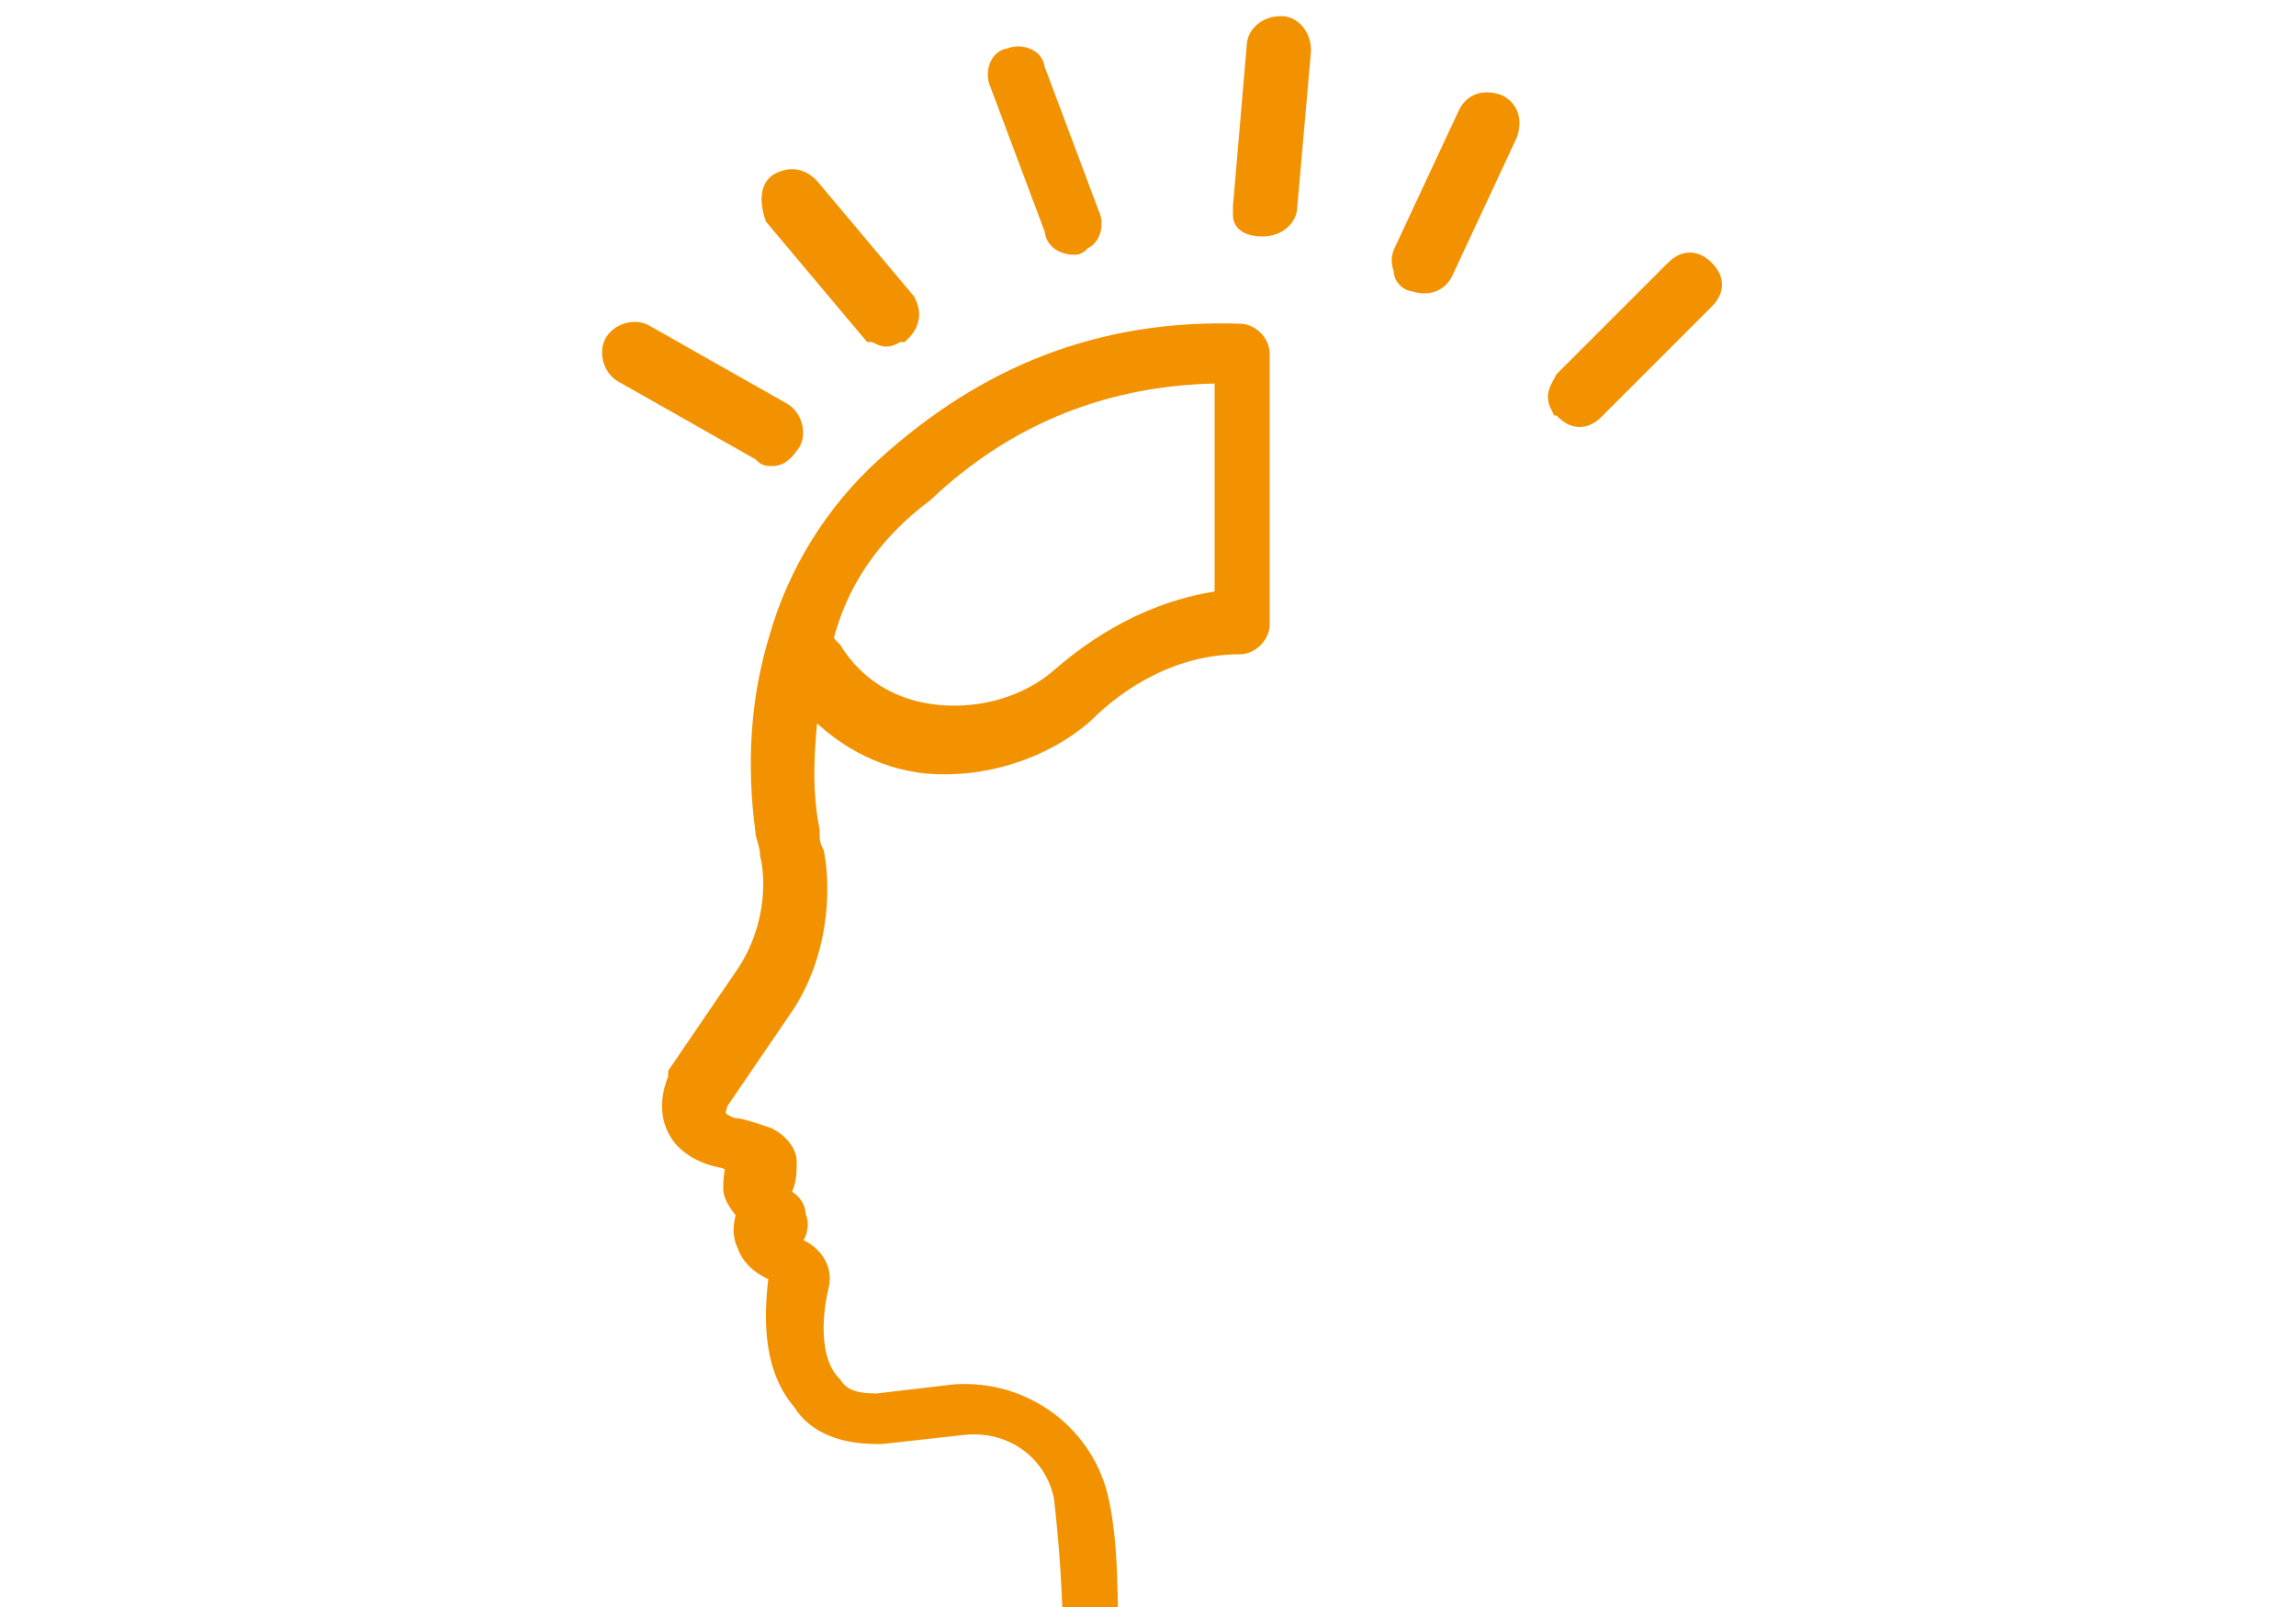
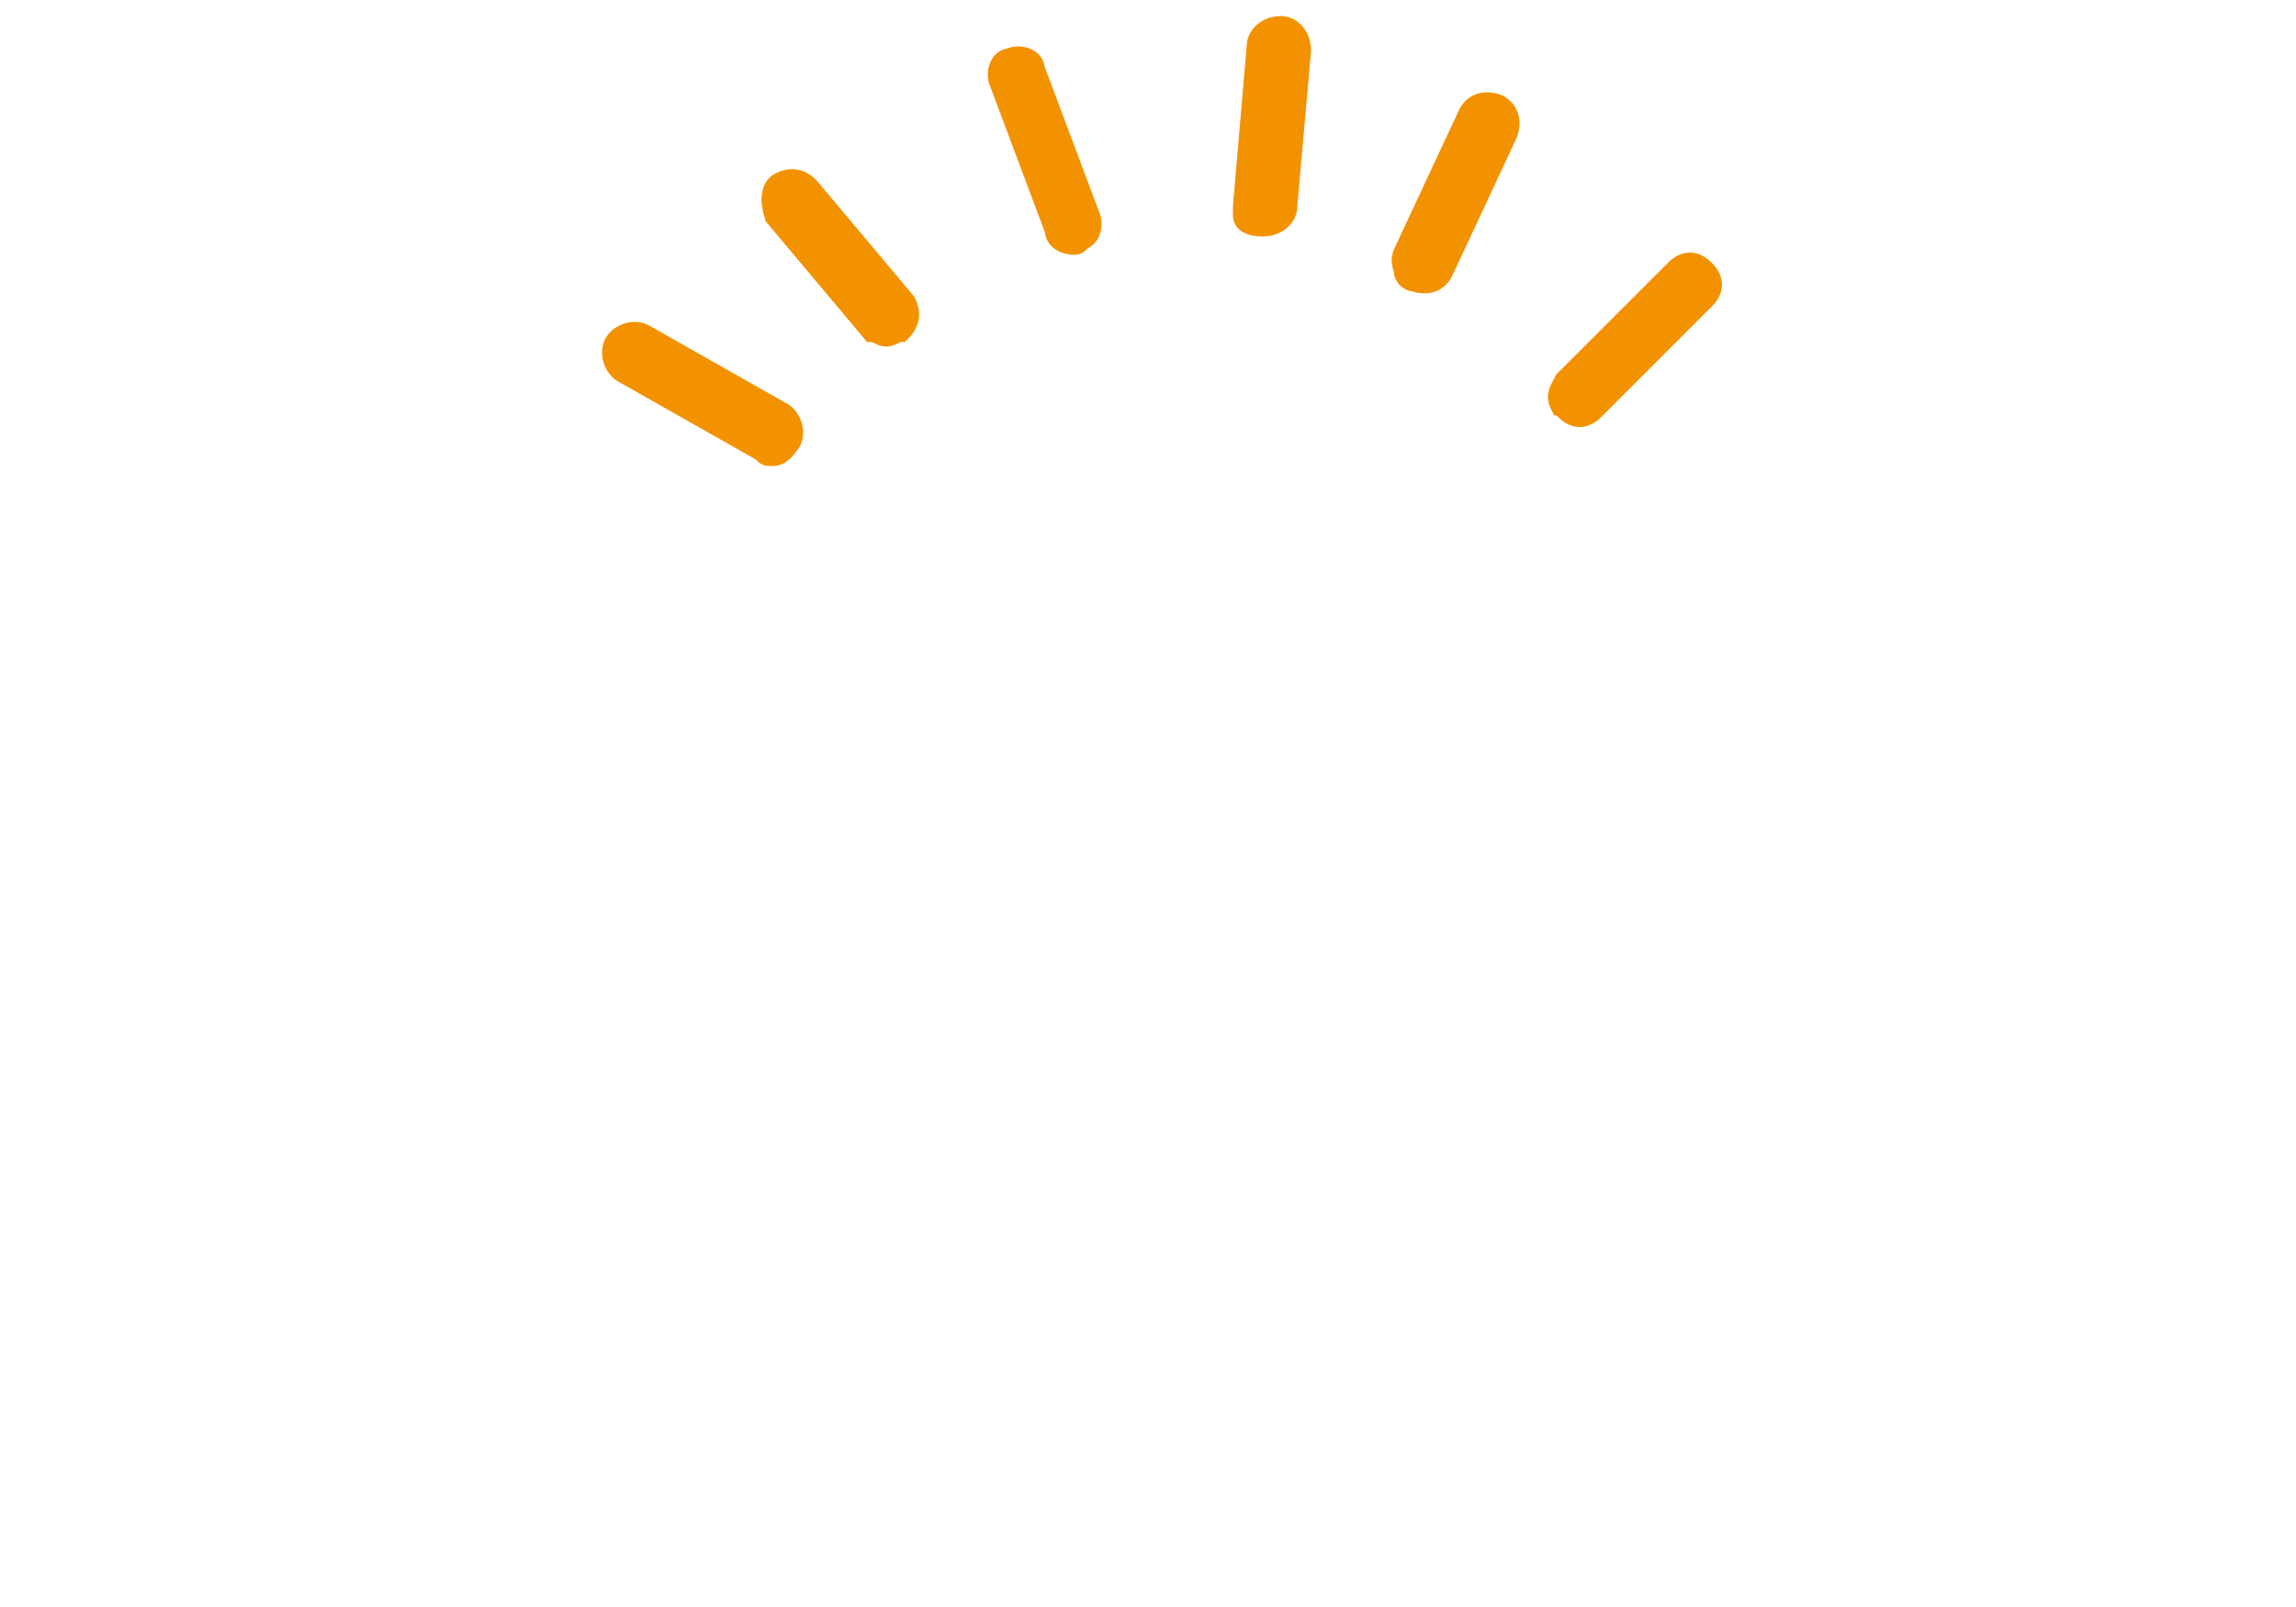
<svg xmlns="http://www.w3.org/2000/svg" version="1.1" id="Laag_1" x="0px" y="0px" viewBox="0 0 50 35" style="enable-background:new 0 0 50 35;" xml:space="preserve">
  <style type="text/css">
	.st0{fill:#F39200;stroke:#F39200;stroke-width:0.5;stroke-miterlimit:10;}
	.st1{fill:#FFD086;stroke:#F39200;stroke-width:0.5;stroke-miterlimit:10;}
	.st2{fill:none;stroke:#F39200;stroke-width:1.3;stroke-miterlimit:10;}
	.st3{fill:#F39200;stroke:#F39200;stroke-width:0.3;stroke-miterlimit:10;}
	.st4{fill:#F39200;}
	.st5{fill:none;stroke:#F39200;stroke-width:0.75;stroke-miterlimit:10;}
</style>
  <g>
    <path class="st0" d="M23.4,5.3C23.2,5.3,23,5.2,23,5l-1.2-3.2c-0.1-0.2,0-0.5,0.2-0.5c0.2-0.1,0.5,0,0.5,0.2l1.2,3.2   c0.1,0.2,0,0.5-0.2,0.5C23.5,5.3,23.4,5.3,23.4,5.3z" />
    <path class="st0" d="M19.3,7.3c-0.1,0-0.2-0.1-0.3-0.1l-2.1-2.5C16.8,4.4,16.8,4.1,17,4c0.2-0.1,0.4-0.1,0.6,0.1l2.1,2.5   c0.1,0.2,0.1,0.4-0.1,0.6C19.5,7.2,19.4,7.3,19.3,7.3z" />
    <path class="st0" d="M16.8,9.9c-0.1,0-0.1,0-0.2-0.1l-3-1.7c-0.2-0.1-0.3-0.4-0.2-0.6c0.1-0.2,0.4-0.3,0.6-0.2l3,1.7   c0.2,0.1,0.3,0.4,0.2,0.6C17,9.9,16.9,9.9,16.8,9.9z" />
-     <path class="st0" d="M23.8,36.4c-0.2,0-0.4-0.2-0.4-0.4c0-1.4-0.1-2.5-0.2-3.4c-0.2-1-1.1-1.7-2.2-1.6l-1.8,0.2c0,0-0.1,0-0.1,0   c-0.7,0-1.3-0.2-1.6-0.7c-0.7-0.8-0.6-2-0.5-2.8c-0.3-0.1-0.6-0.3-0.7-0.6c-0.1-0.2-0.1-0.4,0-0.7C16.1,26.2,16,26,16,25.9   c0-0.1,0-0.4,0.1-0.6c-0.1,0-0.3-0.1-0.3-0.1c0,0,0,0,0,0c-0.6-0.1-0.9-0.4-1-0.6c-0.3-0.5,0-1.1,0-1.1c0,0,0,0,0-0.1l1.5-2.2   c0.7-1.1,0.6-2.2,0.5-2.6l0,0c0-0.2-0.1-0.4-0.1-0.5c-0.2-1.5-0.1-2.9,0.3-4.2c0,0,0,0,0,0c0.4-1.4,1.2-2.7,2.3-3.7   C21.5,8.2,24,7.2,27,7.3c0.2,0,0.4,0.2,0.4,0.4v5.9c0,0.2-0.2,0.4-0.4,0.4c-1.5,0-2.7,0.8-3.4,1.5c-0.9,0.8-2.2,1.2-3.4,1.1   c-1-0.1-1.9-0.6-2.6-1.4c-0.1,0.9-0.2,1.9,0,2.9c0,0.2,0,0.3,0.1,0.5l0,0c0.1,0.5,0.2,1.9-0.6,3.2l-1.5,2.2c0,0.1-0.1,0.2,0,0.4   c0.1,0.1,0.3,0.2,0.4,0.2c0.1,0,0.4,0.1,0.7,0.2c0.2,0.1,0.4,0.3,0.4,0.5c0,0.2,0,0.4-0.1,0.6c0,0,0,0.1-0.1,0.1c0,0,0,0,0.1,0.1   c0.2,0.1,0.3,0.2,0.3,0.4c0.1,0.2,0,0.4-0.1,0.5c0,0.1-0.1,0.1-0.1,0.1c0,0,0,0.1,0.2,0.1c0.3,0.1,0.6,0.4,0.5,0.8   c-0.1,0.4-0.3,1.6,0.3,2.2c0.2,0.3,0.5,0.4,1,0.4c0,0,0,0,0,0l1.7-0.2c1.5-0.1,2.8,0.9,3.1,2.3c0.2,0.9,0.2,2.1,0.2,3.5   C24.2,36.2,24,36.4,23.8,36.4z M17.9,13.9c0,0.1,0.1,0.2,0.2,0.3c0.5,0.8,1.3,1.3,2.3,1.4c1,0.1,2-0.2,2.7-0.8   c0.8-0.7,2-1.5,3.6-1.7v-5c-2.6,0-4.8,0.9-6.6,2.6C18.9,11.6,18.2,12.7,17.9,13.9z" />
    <path class="st0" d="M34,8.8c-0.1-0.2,0-0.3,0.1-0.5l2.4-2.4c0.2-0.2,0.4-0.2,0.6,0c0.2,0.2,0.2,0.4,0,0.6l-2.4,2.4   c-0.2,0.2-0.4,0.2-0.6,0C34.1,8.8,34,8.8,34,8.8z" />
    <path class="st0" d="M30.6,5.9c0-0.1-0.1-0.2,0-0.4l1.4-3c0.1-0.2,0.3-0.3,0.6-0.2c0.2,0.1,0.3,0.3,0.2,0.6l-1.4,3   c-0.1,0.2-0.3,0.3-0.6,0.2C30.7,6.1,30.6,6,30.6,5.9z" />
    <path class="st0" d="M27.1,4.7c0-0.1,0-0.1,0-0.2L27.4,1c0-0.2,0.2-0.4,0.5-0.4c0.2,0,0.4,0.2,0.4,0.5l-0.3,3.4   c0,0.2-0.2,0.4-0.5,0.4C27.2,4.9,27.1,4.8,27.1,4.7z" />
  </g>
  <g>
    <path class="st1" d="M28.5,251.9L26,249v-3.6v-1.2c0-0.2-0.2-0.5-0.5-0.5c-0.2,0-0.5,0.2-0.5,0.5l0,0v5c0,0.1,0,0.2,0.1,0.3l3.3,4   c0.2,0.2,0.4,0.2,0.6,0.1c0.2-0.2,0.2-0.4,0.1-0.6L28.5,251.9z" />
    <circle class="st2" cx="27.2" cy="248.6" r="10.6" />
  </g>
  <g>
    <path class="st3" d="M21,80.6c0,0.8,0.3,1.6,1,2.2c0.6,0.6,1.5,1,2.3,1c0.8,0,1.7-0.3,2.3-1c0.6-0.6,1-1.5,1-2.3   c0-0.8-0.3-1.7-1-2.3c-0.6-0.6-1.4-0.9-2.2-1l2.2-2.2c0.1-0.1,0.1-0.2,0.1-0.2c0-0.1,0-0.2-0.1-0.3l-2.8-2.8   c-0.1-0.1-0.3-0.1-0.4-0.1c-0.1,0.1-0.2,0.2-0.2,0.3c0,0.1,0,0.1,0,0.2c0,0.7-0.2,1.3-0.7,1.8c-0.5,0.5-1.2,0.7-1.8,0.7   c-0.7,0-1.3-0.2-1.8-0.7c-0.5-0.5-0.7-1.1-0.7-1.8c0-0.7,0.2-1.3,0.7-1.8l-0.3-0.2l0.3,0.2c0.5-0.5,1.1-0.7,1.8-0.7   c0.1,0,0.1,0,0.2,0c0.1,0,0.3-0.1,0.3-0.2c0.1-0.1,0-0.3-0.1-0.4l-2.8-2.8c-0.1-0.1-0.4-0.1-0.5,0l-8,8c-0.1,0.1-0.1,0.4,0,0.5   l8.3,8.3c0.1,0.1,0.2,0.1,0.3,0.1c0.1,0,0.2,0,0.3-0.1L21,80.6z M10.5,74.5L18,67l2,2c-0.6,0.1-1.2,0.4-1.7,0.9l0,0   c-0.6,0.6-1,1.5-1,2.3c0,0.8,0.3,1.7,1,2.3c0.6,0.6,1.5,1,2.3,1c0.8,0,1.7-0.3,2.3-1c0.5-0.5,0.8-1.1,0.9-1.7l2,2l-2.7,2.7   C23,77.7,23,77.9,23.1,78c0.1,0.1,0.3,0.2,0.4,0.1c0.3-0.1,0.5-0.1,0.8-0.1c0.7,0,1.3,0.2,1.8,0.7c0.5,0.5,0.7,1.1,0.7,1.8   c0,0.7-0.2,1.3-0.7,1.8c-0.5,0.5-1.2,0.7-1.8,0.7c-0.7,0-1.3-0.2-1.8-0.7c-0.5-0.5-0.7-1.1-0.7-1.8c0-0.3,0-0.6,0.1-0.8   c0.1-0.2,0-0.3-0.1-0.4c-0.1-0.1-0.3-0.1-0.4,0.1l-3,3L10.5,74.5z" />
    <path class="st3" d="M35.8,64.3c0.1,0.1,0.3,0,0.4-0.1l2.8-2.8c0.1-0.1,0.1-0.2,0.1-0.3c0-0.1,0-0.2-0.1-0.3l-8-8   c-0.1-0.1-0.4-0.1-0.5,0l-8.3,8.3c-0.1,0.1-0.1,0.4,0,0.5l2.5,2.5c-0.8,0-1.6,0.3-2.2,1c-0.6,0.6-1,1.5-1,2.3c0,0.8,0.3,1.7,1,2.3   c0.6,0.6,1.5,1,2.3,1c0.8,0,1.7-0.3,2.3-1c0.6-0.6,0.9-1.4,1-2.2l2.2,2.2c0.1,0.1,0.2,0.1,0.3,0.1c0.1,0,0.2,0,0.3-0.1l2.8-2.8   c0.1-0.1,0.1-0.3,0.1-0.4c-0.1-0.1-0.2-0.2-0.3-0.2c-0.1,0-0.1,0-0.2,0c-0.7,0-1.3-0.2-1.8-0.7c-0.5-0.5-0.7-1.1-0.7-1.8   c0-0.7,0.2-1.3,0.7-1.8c0.5-0.5,1.1-0.7,1.8-0.7c0.7,0,1.3,0.2,1.8,0.7l0,0c0.5,0.5,0.7,1.1,0.7,1.8c0,0.1,0,0.1,0,0.2   C35.5,64.1,35.6,64.2,35.8,64.3z M35.3,61.5l-0.3,0.3L35.3,61.5c-0.6-0.6-1.5-1-2.3-1c-0.8,0-1.7,0.3-2.3,1c-0.6,0.6-1,1.5-1,2.3   c0,0.8,0.3,1.7,1,2.3c0.5,0.5,1.1,0.8,1.7,0.9l-2,2l-2.7-2.7c-0.1-0.1-0.3-0.1-0.4,0c-0.1,0.1-0.2,0.3-0.1,0.4   c0.1,0.3,0.1,0.6,0.1,0.8c0,0.7-0.2,1.3-0.7,1.8C26,69.8,25.3,70,24.7,70c-0.7,0-1.3-0.2-1.8-0.7c-0.5-0.5-0.7-1.1-0.7-1.8   c0-0.7,0.2-1.3,0.7-1.8c0.5-0.5,1.1-0.7,1.8-0.7c0.3,0,0.6,0,0.8,0.1c0.2,0.1,0.3,0,0.4-0.1c0.1-0.1,0.1-0.3-0.1-0.4l-3-3l7.8-7.8   l7.5,7.5l-2,2C36.1,62.5,35.8,61.9,35.3,61.5z" />
  </g>
  <g>
    <path class="st4" d="M15.7,116.9c-0.2,0-0.3-0.1-0.4-0.3c-0.1-0.2,0.1-0.4,0.3-0.5l16.3-4.2v-4.3l-16.3-4.2   c-0.2-0.1-0.3-0.3-0.3-0.5c0.1-0.2,0.3-0.3,0.5-0.3l16.6,4.2c0.2,0,0.3,0.2,0.3,0.4v5c0,0.2-0.1,0.3-0.3,0.4L15.7,116.9   C15.8,116.9,15.8,116.9,15.7,116.9z" />
    <path class="st4" d="M14.9,118.1c-0.7,0-1.3-0.6-1.3-1.3v-14.2c0-0.7,0.6-1.3,1.3-1.3c0.7,0,1.3,0.6,1.3,1.3v7.1   c0,0.2-0.2,0.4-0.4,0.4s-0.4-0.2-0.4-0.4v-7.1c0-0.3-0.2-0.5-0.5-0.5c-0.3,0-0.5,0.2-0.5,0.5v14.2c0,0.3,0.2,0.5,0.5,0.5   c0.3,0,0.5-0.2,0.5-0.5v-2.8c0-0.2,0.2-0.4,0.4-0.4s0.4,0.2,0.4,0.4v2.8C16.1,117.6,15.6,118.1,14.9,118.1z" />
    <path class="st4" d="M32.3,107.7c-0.2,0-0.4-0.1-0.4-0.3c0-0.2,0.1-0.4,0.3-0.5l3-0.5c0.2,0,0.4,0.1,0.5,0.3c0,0.2-0.1,0.4-0.3,0.5   L32.3,107.7C32.4,107.7,32.3,107.7,32.3,107.7z" />
    <path class="st4" d="M35.4,113.1C35.3,113.1,35.3,113.1,35.4,113.1l-3.1-0.5c-0.2,0-0.4-0.2-0.3-0.5c0-0.2,0.2-0.4,0.5-0.3l3,0.5   c0.2,0,0.4,0.2,0.3,0.5C35.7,113,35.6,113.1,35.4,113.1z" />
    <path class="st4" d="M36.3,113.9c-0.8,0-1.4-0.6-1.4-1.4c0-0.2,0.2-0.4,0.4-0.4c0.2,0,0.4,0.2,0.4,0.4c0,0.3,0.3,0.6,0.6,0.6   c0.3,0,0.6-0.3,0.6-0.6V107c0-0.3-0.3-0.6-0.6-0.6c-0.3,0-0.6,0.3-0.6,0.6v1.3c0,0.2-0.2,0.4-0.4,0.4c-0.2,0-0.4-0.2-0.4-0.4V107   c0-0.8,0.6-1.4,1.4-1.4s1.4,0.6,1.4,1.4v5.4C37.7,113.2,37.1,113.9,36.3,113.9z" />
-     <path class="st4" d="M27.8,117.7h-3.8c-0.8,0-1.4-0.6-1.4-1.4v-1.5c0-0.2,0.2-0.4,0.4-0.4c0.2,0,0.4,0.2,0.4,0.4v1.5   c0,0.3,0.3,0.6,0.6,0.6h3.8c0.3,0,0.6-0.3,0.6-0.6v-3.1c0-0.2,0.2-0.4,0.4-0.4c0.2,0,0.4,0.2,0.4,0.4v3.1   C29.2,117.1,28.5,117.7,27.8,117.7z" />
+     <path class="st4" d="M27.8,117.7h-3.8c-0.8,0-1.4-0.6-1.4-1.4v-1.5c0-0.2,0.2-0.4,0.4-0.4c0.2,0,0.4,0.2,0.4,0.4v1.5   c0,0.3,0.3,0.6,0.6,0.6h3.8c0.3,0,0.6-0.3,0.6-0.6v-3.1c0.2,0,0.4,0.2,0.4,0.4v3.1   C29.2,117.1,28.5,117.7,27.8,117.7z" />
    <path class="st4" d="M10.2,110.5H5.5c-0.2,0-0.4-0.2-0.4-0.4s0.2-0.4,0.4-0.4h4.7c0.2,0,0.4,0.2,0.4,0.4S10.4,110.5,10.2,110.5z" />
-     <path class="st4" d="M10.9,107.3c-0.1,0-0.2,0-0.3-0.1l-3.3-3.3c-0.2-0.2-0.2-0.4,0-0.6s0.4-0.2,0.6,0l3.3,3.3   c0.2,0.2,0.2,0.4,0,0.6C11.1,107.2,11,107.3,10.9,107.3z" />
    <path class="st4" d="M7.6,116.9c-0.1,0-0.2,0-0.3-0.1c-0.2-0.2-0.2-0.4,0-0.6l3.3-3.3c0.2-0.2,0.4-0.2,0.6,0s0.2,0.4,0,0.6   l-3.3,3.3C7.8,116.9,7.7,116.9,7.6,116.9z" />
    <path class="st4" d="M24.2,123.8c-0.2,0-0.4-0.2-0.4-0.4v-6c0-0.2,0.2-0.4,0.4-0.4c0.2,0,0.4,0.2,0.4,0.4v6   C24.6,123.6,24.4,123.8,24.2,123.8z" />
    <path class="st4" d="M27.5,123.8c-0.2,0-0.4-0.2-0.4-0.4v-6c0-0.2,0.2-0.4,0.4-0.4c0.2,0,0.4,0.2,0.4,0.4v6   C27.9,123.6,27.7,123.8,27.5,123.8z" />
  </g>
  <g>
    <path class="st3" d="M35.5,282.1c-0.8,0-1.6,0.3-2.3,0.8c0,0-0.1-0.1-0.2-0.1c-0.1,0-0.1,0-0.2,0.1l-0.7,0.7l0,0l-0.9,0.9l-0.2,0.2   l0,0L17,298.7c0,0,0,0,0,0c0,0,0,0,0,0c0,0,0,0,0,0c0,0,0,0,0,0c0,0,0,0,0,0c0,0,0,0,0,0l-1.2,4.8l-0.5,2.2c0,0.1,0,0.2,0.1,0.3   c0.1,0.1,0.2,0.1,0.3,0.1l2.2-0.5l4.8-1.2c0,0,0,0,0,0c0,0,0,0,0,0c0,0,0,0,0,0c0,0,0,0,0,0c0,0,0,0,0,0c0,0,0,0,0,0l14.1-14.1   c0,0,0,0,0,0l1.8-1.8c0.1-0.1,0.1-0.1,0.1-0.2c0-0.1,0-0.1-0.1-0.2l-0.1-0.1c0.5-0.7,0.8-1.5,0.8-2.3c0-0.9-0.4-1.9-1.1-2.6   C37.4,282.4,36.4,282.1,35.5,282.1z M31.3,285.2l1.5,1.5l-13.7,13.7l-1.5-1.5L31.3,285.2z M20.5,301.8l-1.1-1.1l13.7-13.7l1.1,1.1   L20.5,301.8z M15.8,305.5l0.3-1.3l1,1L15.8,305.5z M17.8,305l-1.4-1.4l1-4.2l4.6,4.6L17.8,305z M22.5,303.7l-1.6-1.6l13.7-13.7   l1.6,1.5L22.5,303.7z M36.5,289.7l-2.5-2.5l-0.7-0.7v0l-1.7-1.7l1.4-1.4l4.9,4.9L36.5,289.7z M38,287.6l-4.4-4.4   c0.6-0.4,1.2-0.6,1.9-0.6c0.8,0,1.6,0.3,2.2,0.9c0.6,0.6,0.9,1.4,0.9,2.2C38.6,286.4,38.4,287.1,38,287.6z" />
  </g>
  <g>
    <path class="st5" d="M28,213h5.9c0.5-0.5,1-1,1.5-1.5c1.1-1,2.2-2.1,3.4-3.5c1.3-1.6,1.5-2.1,1.9-3.6c0.1-0.3,0.2-0.6,0.3-1   l0.7-2.5l0,0c0.4-1.1,0.4-1.8,0.2-2.2c0-0.1-0.1-0.2-0.2-0.3c-0.1,0-0.1-0.1-0.2,0c-0.2,0-0.4,0.1-0.6,0.3l-2.1,5   c0,0,0,0.1-0.1,0.1c-0.1,0.2-0.3,0.4-0.5,0.6l-3.7,4.1c-0.2,0.2-0.5,0.2-0.8,0c-0.2-0.2-0.2-0.5,0-0.8l3.7-4.1c0,0,0,0,0.1-0.1   c0.4-0.4,0.5-0.8,0.4-1c0-0.1-0.1-0.2-0.1-0.2c-0.1,0-0.1-0.1-0.2-0.1l0,0c-0.3,0-0.8,0.2-1.4,0.9l0,0c0,0,0,0-0.1,0.1l-1.4,1.3   l0,0c-1.6,1.5-2.2,1.8-3.4,2.5c-0.3,0.1-0.5,0.3-0.9,0.5c-0.1,0.1-0.3,0.2-0.4,0.3c-0.1,0.1-0.3,0.2-0.4,0.3c-0.6,0.5-1,1-1.2,1.5   c-0.2,0.5-0.3,1.1-0.4,2c0,0.3-0.1,0.7-0.1,1C28.1,212.7,28.1,212.9,28,213L28,213z M26.7,192.3c1.1-1.1,1.9-2.1,3.5-2.3   c3.2-0.4,6.1,2.9,4.5,6.1c-0.5,0.9-1.4,2-2.4,3c-1.1,1.2-2.4,2.3-3.2,3.2l-2.4,2.4l-2-1.9c-2.4-2.3-6.2-5.1-6.3-8.7   c-0.1-2.5,1.9-4.1,4.1-4C24.5,190.1,25.4,191.1,26.7,192.3L26.7,192.3L26.7,192.3z M25.4,213h-5.9c-0.5-0.5-1-1-1.5-1.5   c-1.1-1-2.2-2.1-3.4-3.5c-1.3-1.6-1.5-2.1-1.9-3.6c-0.1-0.3-0.2-0.6-0.3-1l-0.7-2.5l0,0c-0.4-1.1-0.4-1.8-0.2-2.2   c0-0.1,0.1-0.2,0.2-0.3c0.1,0,0.1-0.1,0.2,0c0.2,0,0.4,0.1,0.6,0.3l2.1,5c0,0,0,0.1,0.1,0.1c0.1,0.2,0.3,0.4,0.5,0.6l3.7,4.1   c0.2,0.2,0.5,0.2,0.8,0c0.2-0.2,0.2-0.5,0-0.8l-3.7-4.1c0,0,0,0-0.1-0.1c-0.4-0.4-0.5-0.8-0.4-1c0-0.1,0.1-0.2,0.1-0.2   c0.1,0,0.1-0.1,0.2-0.1l0,0c0.3,0,0.8,0.2,1.4,0.9l0,0c0,0,0,0,0.1,0.1l1.4,1.3l0,0c1.6,1.5,2.2,1.8,3.4,2.5   c0.3,0.1,0.5,0.3,0.9,0.5c0.1,0.1,0.3,0.2,0.4,0.3c0.1,0.1,0.3,0.2,0.4,0.3c0.6,0.5,1,1,1.2,1.5c0.2,0.5,0.3,1.1,0.4,2   c0,0.3,0.1,0.7,0.1,1C25.4,212.7,25.4,212.9,25.4,213L25.4,213z M19.2,214.1c0.1,0,0.1,0,0.2,0h6v2.2h-6.3L19.2,214.1L19.2,214.1   L19.2,214.1z M34.2,214.1c-0.1,0-0.1,0-0.2,0h-6v2.2h6.3L34.2,214.1L34.2,214.1L34.2,214.1z" />
  </g>
  <g>
    <path class="st4" d="M15.7,159.9c-0.5-0.6-0.5-1.5-0.1-2.2c0.4-0.6,1.2-0.7,1.7-0.1l5,5.9l11.8-15.9c0.5-0.6,1.2-0.6,1.7-0.1   c0.5,0.6,0.5,1.6,0,2.2l-12.6,17l0,0c-0.4,0.6-1.2,0.6-1.7,0.1L15.7,159.9L15.7,159.9z" />
  </g>
</svg>